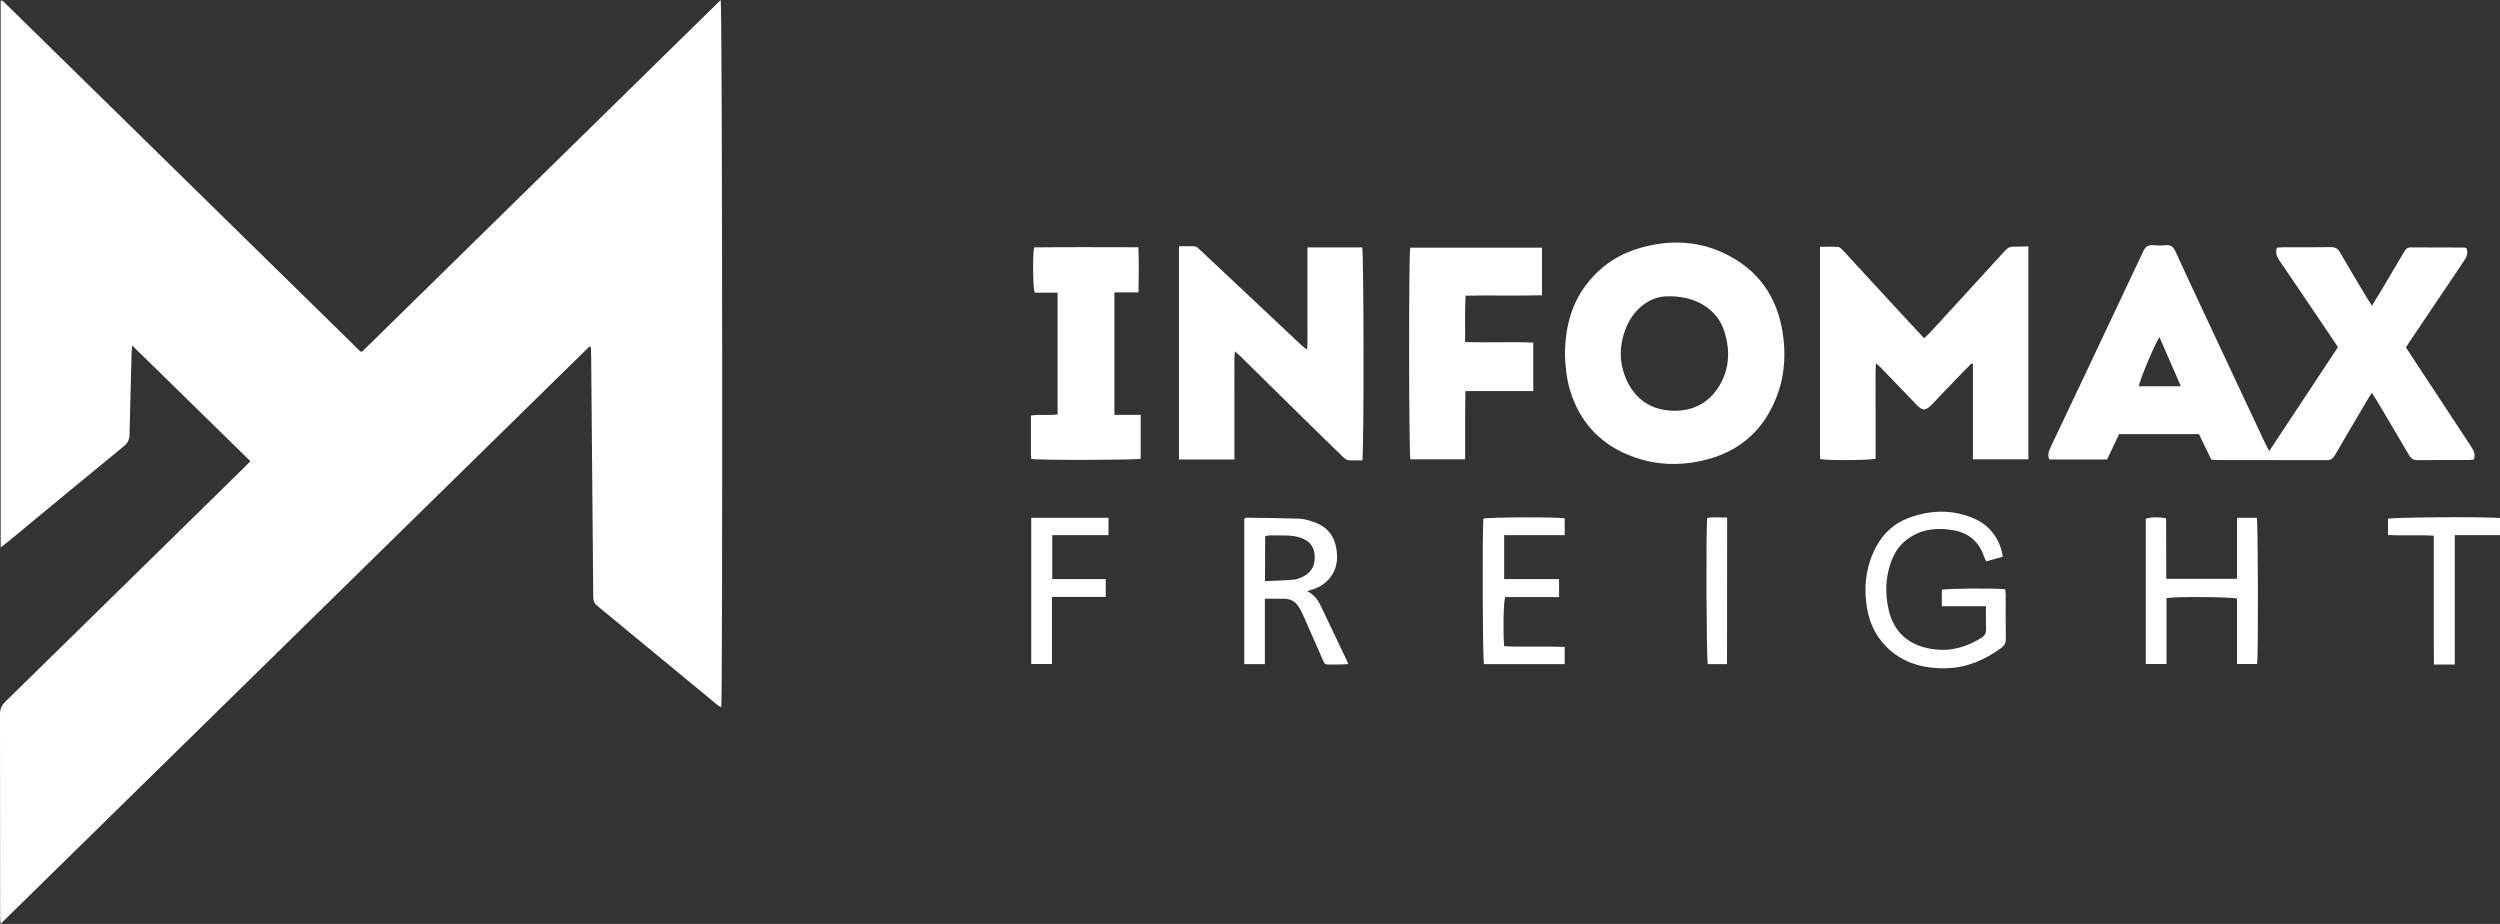
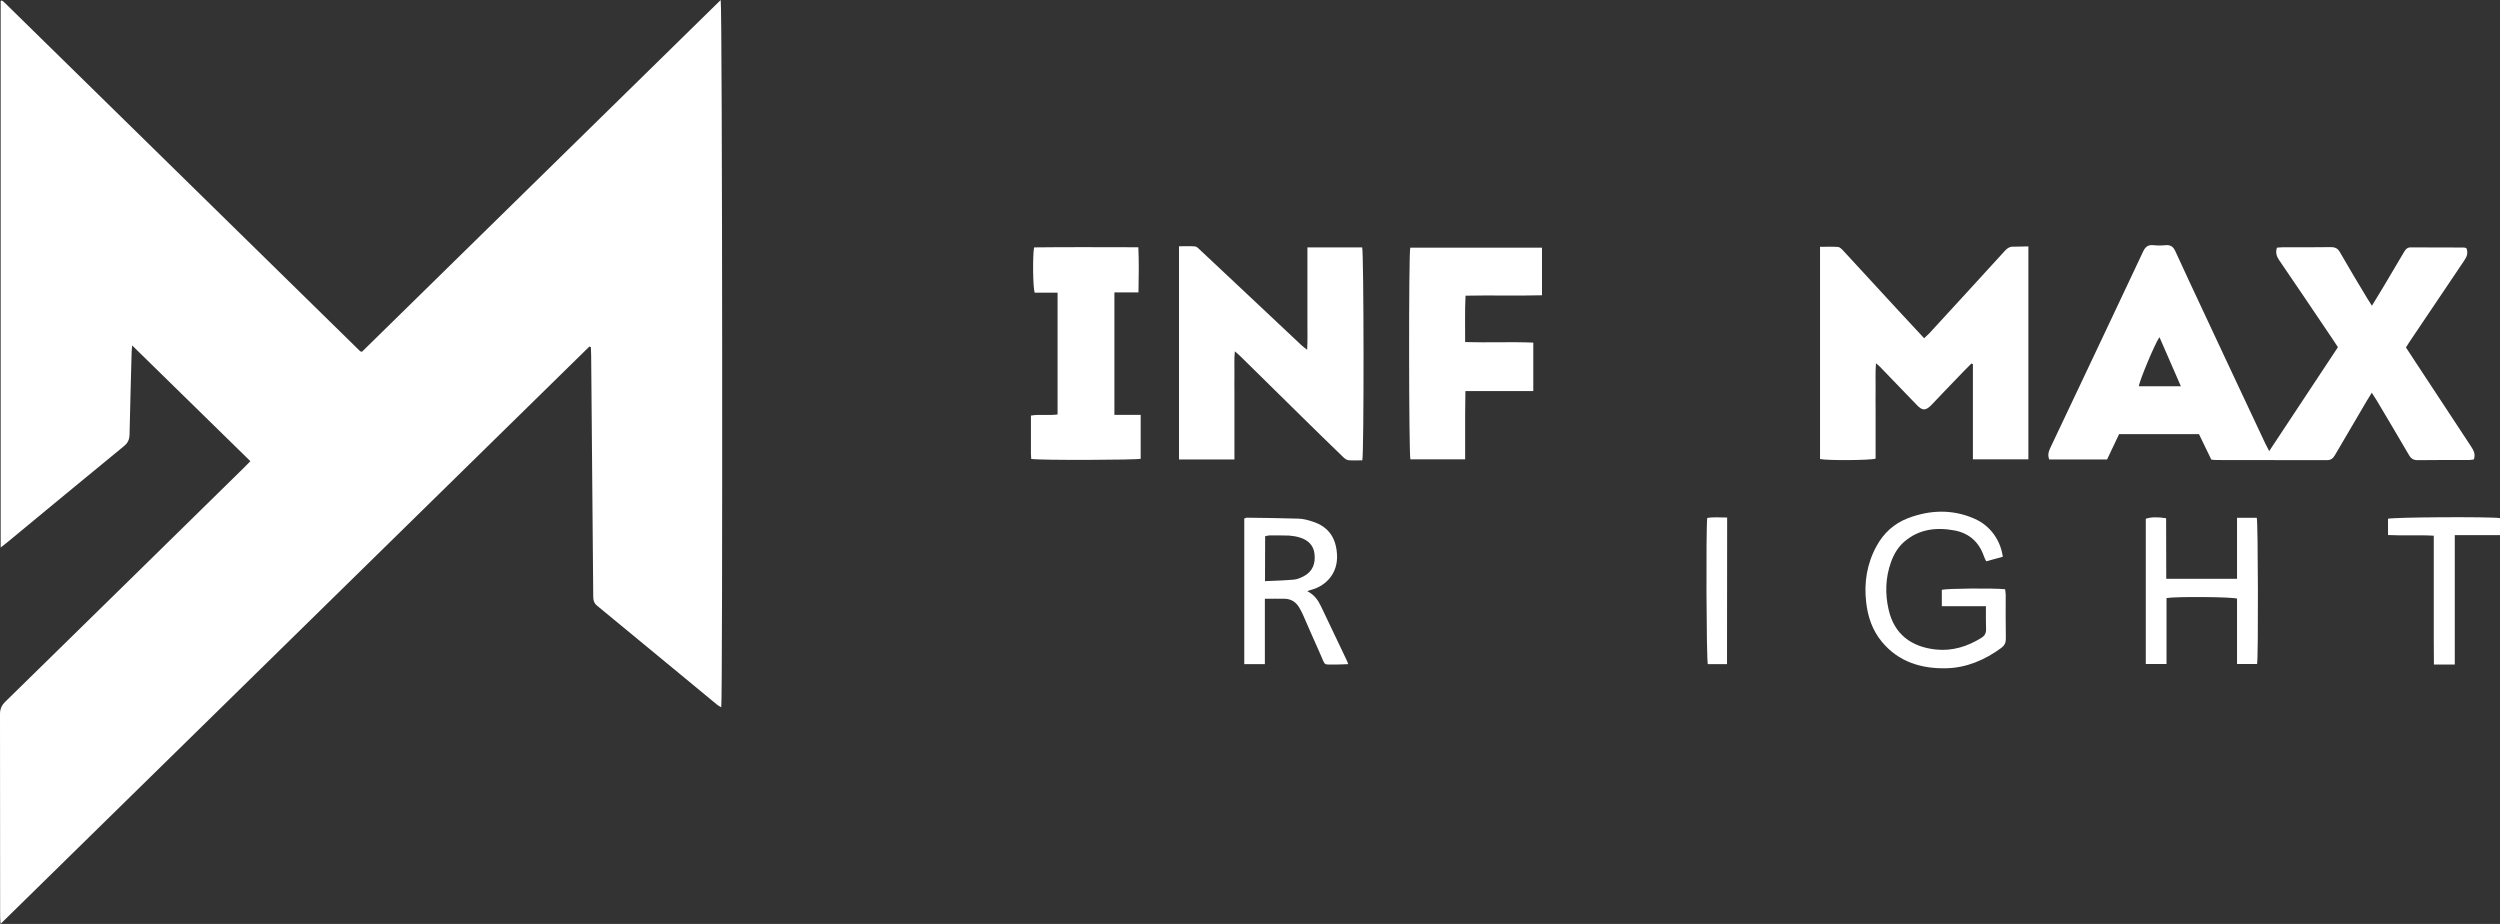
<svg xmlns="http://www.w3.org/2000/svg" width="92" height="34" viewBox="0 0 92 34" fill="none">
  <rect x="0" y="0" width="92" height="34" fill="#333333" stroke="none" />
  <path d="M9.214 16.972C7.759 15.549 6.329 14.151 4.864 12.713C4.854 12.839 4.843 12.91 4.843 12.986C4.818 13.989 4.787 14.992 4.767 15.995C4.762 16.182 4.701 16.304 4.559 16.42C3.124 17.595 1.699 18.775 0.27 19.955C0.204 20.011 0.127 20.067 0.025 20.148C0.025 13.406 0.025 6.721 0.025 0.035C0.036 0.03 0.041 0.025 0.051 0.02C0.056 0.02 0.066 0.02 0.076 0.025C0.092 0.03 0.102 0.041 0.117 0.051C0.137 0.066 0.153 0.086 0.173 0.101C4.528 4.371 8.888 8.646 13.243 12.915C13.248 12.92 13.258 12.925 13.263 12.93C13.274 12.935 13.279 12.935 13.319 12.946C17.71 8.641 22.111 4.325 26.522 0C26.583 0.203 26.598 25.719 26.542 26.028C26.491 25.998 26.44 25.972 26.4 25.942C24.924 24.726 23.454 23.506 21.979 22.295C21.846 22.189 21.831 22.067 21.831 21.921C21.805 18.978 21.78 16.035 21.755 13.092C21.755 12.986 21.75 12.88 21.744 12.773C21.724 12.768 21.709 12.758 21.689 12.753C14.474 19.824 7.27 26.889 0.02 34C0.01 33.853 0.005 33.772 0.005 33.691C0.005 31.219 0.005 28.753 0 26.281C0 26.089 0.061 25.952 0.198 25.82C3.124 22.959 6.039 20.092 8.959 17.23C9.036 17.154 9.112 17.073 9.214 16.972Z" fill="white" />
  <path d="M83.507 16.6C84.362 15.303 85.196 14.042 86.036 12.776C85.965 12.664 85.898 12.563 85.832 12.467C85.181 11.499 84.53 10.537 83.874 9.575C83.777 9.433 83.731 9.291 83.792 9.114C83.868 9.109 83.945 9.099 84.016 9.099C84.601 9.099 85.186 9.104 85.771 9.094C85.934 9.094 86.031 9.139 86.112 9.286C86.438 9.858 86.779 10.421 87.12 10.988C87.165 11.064 87.216 11.14 87.287 11.251C87.44 11.003 87.567 10.79 87.7 10.572C87.959 10.137 88.218 9.701 88.473 9.266C88.534 9.164 88.595 9.099 88.727 9.104C89.373 9.109 90.014 9.109 90.66 9.109C90.691 9.109 90.727 9.119 90.762 9.129C90.838 9.311 90.778 9.453 90.676 9.6C90.019 10.572 89.363 11.545 88.712 12.517C88.656 12.603 88.6 12.684 88.539 12.786C88.651 12.958 88.758 13.125 88.87 13.292C89.556 14.336 90.243 15.379 90.93 16.422C91.027 16.569 91.108 16.711 91.037 16.909C90.981 16.914 90.92 16.929 90.854 16.929C90.228 16.929 89.602 16.924 88.971 16.934C88.814 16.934 88.727 16.878 88.651 16.747C88.259 16.073 87.862 15.409 87.466 14.741C87.415 14.655 87.359 14.574 87.282 14.452C87.201 14.584 87.145 14.67 87.089 14.766C86.697 15.43 86.311 16.088 85.924 16.752C85.853 16.868 85.781 16.934 85.629 16.934C84.275 16.929 82.917 16.929 81.564 16.929C81.508 16.929 81.447 16.919 81.376 16.914C81.228 16.605 81.075 16.296 80.923 15.977C79.941 15.977 78.969 15.977 77.982 15.977C77.835 16.286 77.687 16.595 77.54 16.909C76.822 16.909 76.12 16.909 75.413 16.909C75.332 16.716 75.413 16.564 75.484 16.412C75.85 15.642 76.212 14.873 76.578 14.103C77.341 12.487 78.109 10.871 78.867 9.256C78.954 9.073 79.056 9.002 79.254 9.023C79.397 9.038 79.544 9.038 79.686 9.023C79.87 9.007 79.971 9.068 80.053 9.245C80.383 9.975 80.729 10.699 81.065 11.423C81.828 13.059 82.597 14.69 83.365 16.326C83.4 16.397 83.446 16.478 83.507 16.6ZM80.256 14.214C79.982 13.586 79.732 13.004 79.468 12.406C79.285 12.674 78.725 14.027 78.71 14.214C79.208 14.214 79.707 14.214 80.256 14.214Z" fill="white" />
  <path d="M74.644 9.068C74.644 11.697 74.644 14.29 74.644 16.904C73.967 16.904 73.306 16.904 72.603 16.904C72.603 15.728 72.603 14.563 72.603 13.399C72.583 13.394 72.568 13.383 72.547 13.378C72.354 13.571 72.161 13.768 71.973 13.966C71.672 14.275 71.377 14.589 71.082 14.898C70.864 15.121 70.746 15.121 70.538 14.903C70.085 14.432 69.637 13.966 69.185 13.5C69.149 13.464 69.113 13.434 69.037 13.368C69.007 13.697 69.027 13.991 69.022 14.28C69.017 14.569 69.022 14.852 69.022 15.141C69.022 15.435 69.022 15.728 69.022 16.027C69.022 16.311 69.022 16.6 69.022 16.878C68.818 16.944 67.236 16.949 66.977 16.893C66.977 14.305 66.977 11.712 66.977 9.083C67.2 9.083 67.419 9.073 67.638 9.088C67.709 9.094 67.78 9.17 67.836 9.23C68.513 9.96 69.185 10.694 69.861 11.428C70.172 11.763 70.482 12.097 70.808 12.447C70.879 12.381 70.94 12.325 70.996 12.269C71.927 11.256 72.858 10.243 73.784 9.225C73.875 9.124 73.972 9.068 74.115 9.078C74.282 9.073 74.455 9.068 74.644 9.068Z" fill="white" />
-   <path d="M57.59 13.034C57.6 12.016 57.839 11.104 58.49 10.329C58.999 9.722 59.645 9.316 60.408 9.109C61.665 8.764 62.866 8.896 63.965 9.61C64.901 10.218 65.409 11.104 65.593 12.188C65.72 12.948 65.689 13.707 65.44 14.437C64.921 15.936 63.843 16.782 62.286 17.02C61.467 17.146 60.663 17.055 59.895 16.731C58.816 16.275 58.114 15.475 57.778 14.361C57.641 13.915 57.605 13.459 57.59 13.034ZM61.278 10.907C60.77 10.937 60.149 11.297 59.839 12.062C59.559 12.755 59.574 13.464 59.935 14.138C60.291 14.791 60.871 15.105 61.599 15.116C62.306 15.126 62.886 14.827 63.257 14.219C63.644 13.591 63.675 12.917 63.466 12.229C63.227 11.413 62.433 10.851 61.278 10.907Z" fill="white" />
  <path d="M48.113 9.104C48.815 9.104 49.477 9.104 50.128 9.104C50.189 9.301 50.199 16.655 50.133 16.939C49.965 16.939 49.787 16.954 49.614 16.934C49.543 16.924 49.466 16.858 49.41 16.802C48.907 16.316 48.403 15.825 47.904 15.333C47.152 14.594 46.399 13.849 45.646 13.11C45.595 13.059 45.534 13.009 45.442 12.928C45.412 13.226 45.432 13.485 45.427 13.743C45.422 14.006 45.427 14.265 45.427 14.528C45.427 14.796 45.427 15.065 45.427 15.338C45.427 15.602 45.427 15.86 45.427 16.123C45.427 16.382 45.427 16.64 45.427 16.909C44.73 16.909 44.063 16.909 43.387 16.909C43.387 14.295 43.387 11.697 43.387 9.063C43.595 9.063 43.789 9.053 43.977 9.068C44.043 9.073 44.104 9.144 44.16 9.195C44.913 9.899 45.661 10.603 46.414 11.312C46.907 11.773 47.396 12.239 47.889 12.7C47.94 12.75 48.001 12.791 48.103 12.872C48.123 12.522 48.113 12.219 48.113 11.91C48.113 11.596 48.113 11.287 48.113 10.973C48.113 10.669 48.113 10.365 48.113 10.061C48.113 9.747 48.113 9.438 48.113 9.104Z" fill="white" />
  <path d="M56.425 12.608C56.425 13.206 56.425 13.783 56.425 14.391C55.596 14.391 54.782 14.391 53.927 14.391C53.922 14.695 53.922 14.969 53.917 15.242C53.917 15.511 53.917 15.784 53.917 16.052C53.917 16.331 53.917 16.605 53.917 16.903C53.23 16.903 52.563 16.903 51.902 16.903C51.846 16.706 51.836 9.372 51.897 9.114C53.505 9.114 55.117 9.114 56.745 9.114C56.745 9.696 56.745 10.263 56.745 10.866C55.815 10.891 54.883 10.861 53.932 10.881C53.901 11.449 53.922 12.001 53.917 12.588C54.766 12.614 55.591 12.573 56.425 12.608Z" fill="white" />
  <path d="M37.948 16.888C37.943 16.812 37.938 16.746 37.938 16.681C37.938 16.225 37.938 15.774 37.938 15.293C38.263 15.237 38.589 15.298 38.919 15.252C38.919 13.758 38.919 12.279 38.919 10.77C38.635 10.77 38.35 10.77 38.075 10.77C38.009 10.557 37.999 9.408 38.054 9.104C39.321 9.088 40.593 9.099 41.891 9.099C41.916 9.661 41.906 10.193 41.896 10.76C41.596 10.76 41.311 10.76 41.01 10.76C41.01 12.269 41.01 13.748 41.01 15.268C41.326 15.268 41.641 15.268 41.977 15.268C41.977 15.83 41.977 16.361 41.977 16.883C41.794 16.929 38.278 16.944 37.948 16.888Z" fill="white" />
  <path d="M73.703 20.489C73.494 20.545 73.301 20.601 73.092 20.656C73.057 20.585 73.026 20.525 73.006 20.464C72.828 19.952 72.472 19.628 71.937 19.522C71.261 19.395 70.62 19.466 70.075 19.937C69.841 20.14 69.689 20.403 69.587 20.692C69.383 21.264 69.368 21.847 69.501 22.434C69.709 23.346 70.34 23.807 71.246 23.903C71.851 23.964 72.4 23.791 72.909 23.477C73.041 23.396 73.092 23.3 73.087 23.148C73.077 22.88 73.082 22.611 73.082 22.308C72.533 22.308 72.004 22.308 71.459 22.308C71.459 22.08 71.459 21.892 71.459 21.705C71.642 21.654 73.382 21.639 73.789 21.684C73.794 21.75 73.81 21.821 73.81 21.892C73.81 22.429 73.805 22.971 73.815 23.508C73.815 23.66 73.764 23.756 73.642 23.847C73.041 24.288 72.365 24.576 71.622 24.592C70.701 24.612 69.862 24.359 69.246 23.609C68.905 23.194 68.737 22.703 68.676 22.171C68.59 21.441 68.702 20.742 69.058 20.094C69.317 19.618 69.699 19.269 70.208 19.071C71.022 18.762 71.846 18.732 72.655 19.086C73.23 19.334 73.621 19.871 73.703 20.489Z" fill="white" />
  <path d="M48.109 21.756C48.384 21.897 48.511 22.1 48.618 22.323C48.933 22.976 49.244 23.63 49.554 24.288C49.574 24.323 49.584 24.364 49.615 24.44C49.457 24.445 49.32 24.455 49.182 24.455C48.664 24.445 48.796 24.531 48.582 24.06C48.368 23.584 48.16 23.103 47.951 22.627C47.906 22.525 47.855 22.429 47.799 22.338C47.677 22.145 47.504 22.039 47.275 22.034C47.041 22.029 46.807 22.034 46.547 22.034C46.547 22.849 46.547 23.64 46.547 24.44C46.278 24.44 46.038 24.44 45.789 24.44C45.789 22.647 45.789 20.869 45.789 19.081C45.83 19.071 45.865 19.046 45.906 19.051C46.532 19.061 47.158 19.066 47.783 19.086C47.956 19.091 48.135 19.137 48.302 19.193C48.898 19.385 49.172 19.8 49.203 20.424C49.233 21.102 48.801 21.543 48.292 21.695C48.246 21.7 48.211 21.72 48.109 21.756ZM46.552 21.386C46.924 21.371 47.27 21.36 47.615 21.33C47.738 21.32 47.86 21.264 47.972 21.209C48.307 21.036 48.414 20.738 48.374 20.383C48.338 20.059 48.129 19.871 47.834 19.78C47.707 19.74 47.57 19.72 47.438 19.709C47.193 19.699 46.949 19.704 46.705 19.704C46.659 19.704 46.613 19.724 46.557 19.735C46.552 20.277 46.552 20.803 46.552 21.386Z" fill="white" />
  <path d="M79.718 21.3C80.613 21.3 81.453 21.3 82.323 21.3C82.323 20.545 82.323 19.811 82.323 19.056C82.582 19.056 82.816 19.056 83.05 19.056C83.096 19.238 83.111 24.151 83.06 24.435C82.821 24.435 82.582 24.435 82.323 24.435C82.323 23.619 82.323 22.819 82.323 22.029C82.129 21.963 80.059 21.948 79.728 22.009C79.728 22.809 79.728 23.614 79.728 24.435C79.458 24.435 79.219 24.435 78.965 24.435C78.965 22.642 78.965 20.869 78.965 19.091C79.143 19.026 79.407 19.02 79.713 19.071C79.718 19.805 79.718 20.545 79.718 21.3Z" fill="white" />
-   <path d="M57.373 21.973C56.696 21.973 56.04 21.973 55.389 21.973C55.328 22.171 55.307 23.265 55.353 23.781C56.086 23.817 56.828 23.776 57.581 23.807C57.581 24.024 57.581 24.222 57.581 24.44C56.579 24.44 55.592 24.44 54.61 24.44C54.559 24.247 54.544 19.456 54.59 19.086C54.773 19.03 57.301 19.02 57.581 19.076C57.581 19.269 57.581 19.466 57.581 19.694C56.833 19.694 56.101 19.694 55.353 19.694C55.353 20.241 55.353 20.763 55.353 21.31C56.025 21.31 56.686 21.31 57.373 21.31C57.373 21.538 57.373 21.735 57.373 21.973Z" fill="white" />
-   <path d="M37.949 19.056C38.906 19.056 39.842 19.056 40.793 19.056C40.793 19.269 40.793 19.466 40.793 19.694C40.101 19.694 39.419 19.694 38.722 19.694C38.722 20.241 38.722 20.763 38.722 21.31C39.379 21.31 40.025 21.31 40.691 21.31C40.691 21.538 40.691 21.735 40.691 21.968C40.04 21.968 39.389 21.968 38.712 21.968C38.712 22.804 38.712 23.609 38.712 24.435C38.443 24.435 38.204 24.435 37.949 24.435C37.949 22.642 37.949 20.869 37.949 19.056Z" fill="white" />
  <path d="M90.336 24.455C90.133 24.455 89.98 24.455 89.833 24.455C89.756 24.455 89.68 24.455 89.568 24.455C89.563 24.126 89.563 23.817 89.563 23.513C89.563 23.199 89.563 22.89 89.563 22.576C89.563 22.257 89.563 21.938 89.563 21.614C89.563 21.3 89.563 20.991 89.563 20.677C89.563 20.368 89.563 20.054 89.563 19.714C88.998 19.679 88.444 19.719 87.879 19.689C87.879 19.471 87.879 19.279 87.879 19.091C88.057 19.031 91.608 19.01 92 19.066C92 19.264 92 19.461 92 19.694C91.456 19.694 90.911 19.694 90.336 19.694C90.336 21.294 90.336 22.855 90.336 24.455Z" fill="white" />
  <path d="M63.554 24.44C63.31 24.44 63.076 24.44 62.847 24.44C62.796 24.247 62.776 19.522 62.826 19.061C63.06 19.02 63.3 19.046 63.559 19.046C63.554 20.849 63.554 22.637 63.554 24.44Z" fill="white" />
</svg>